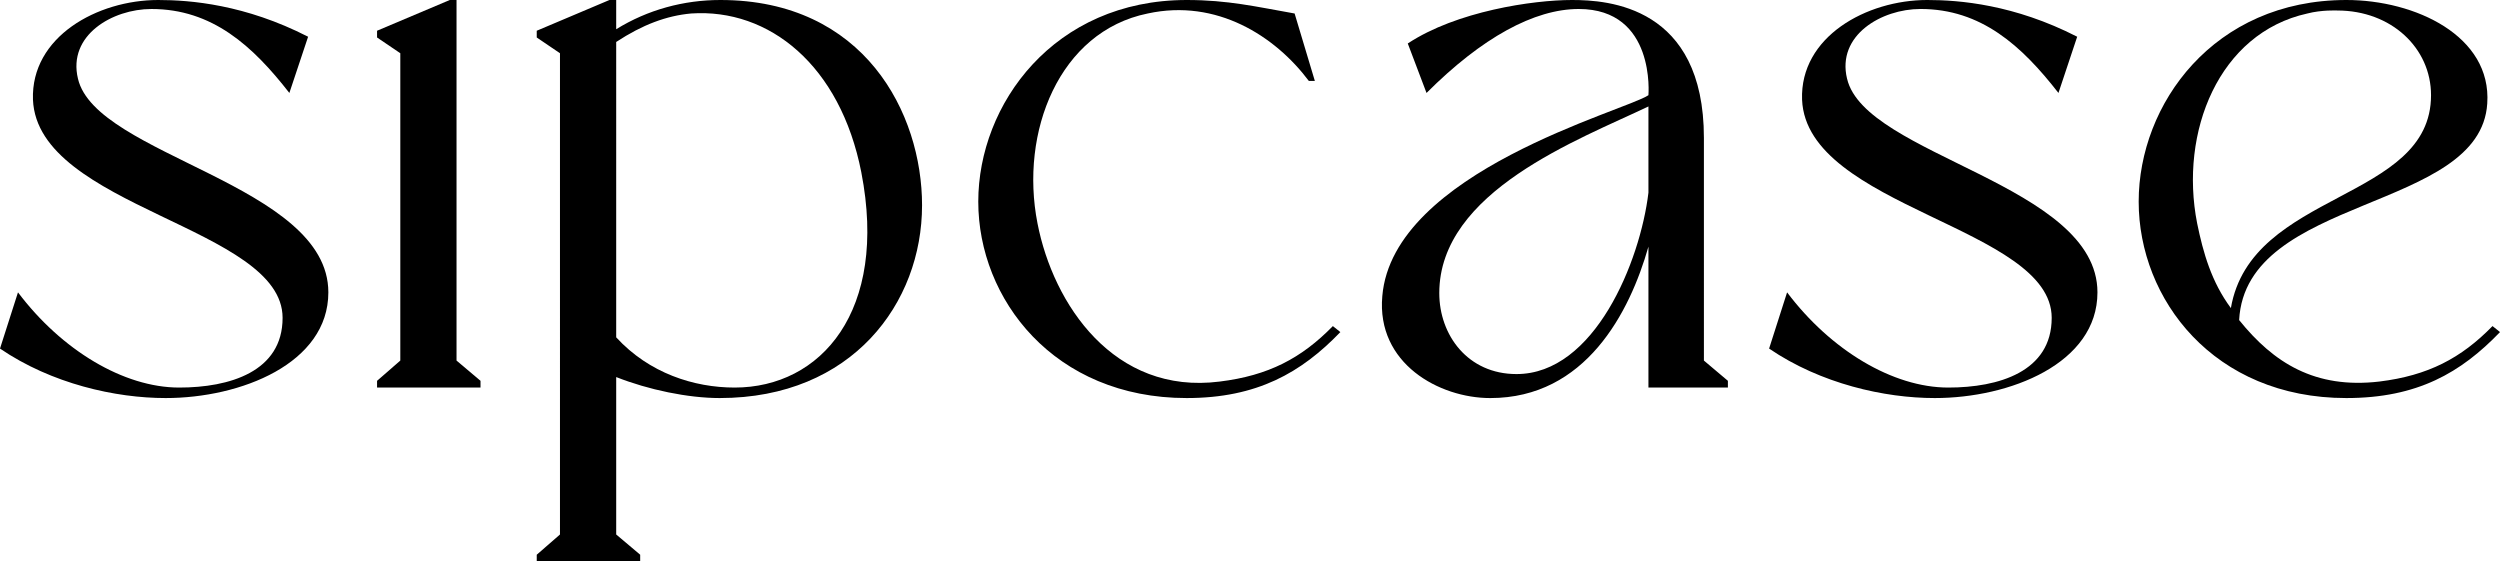
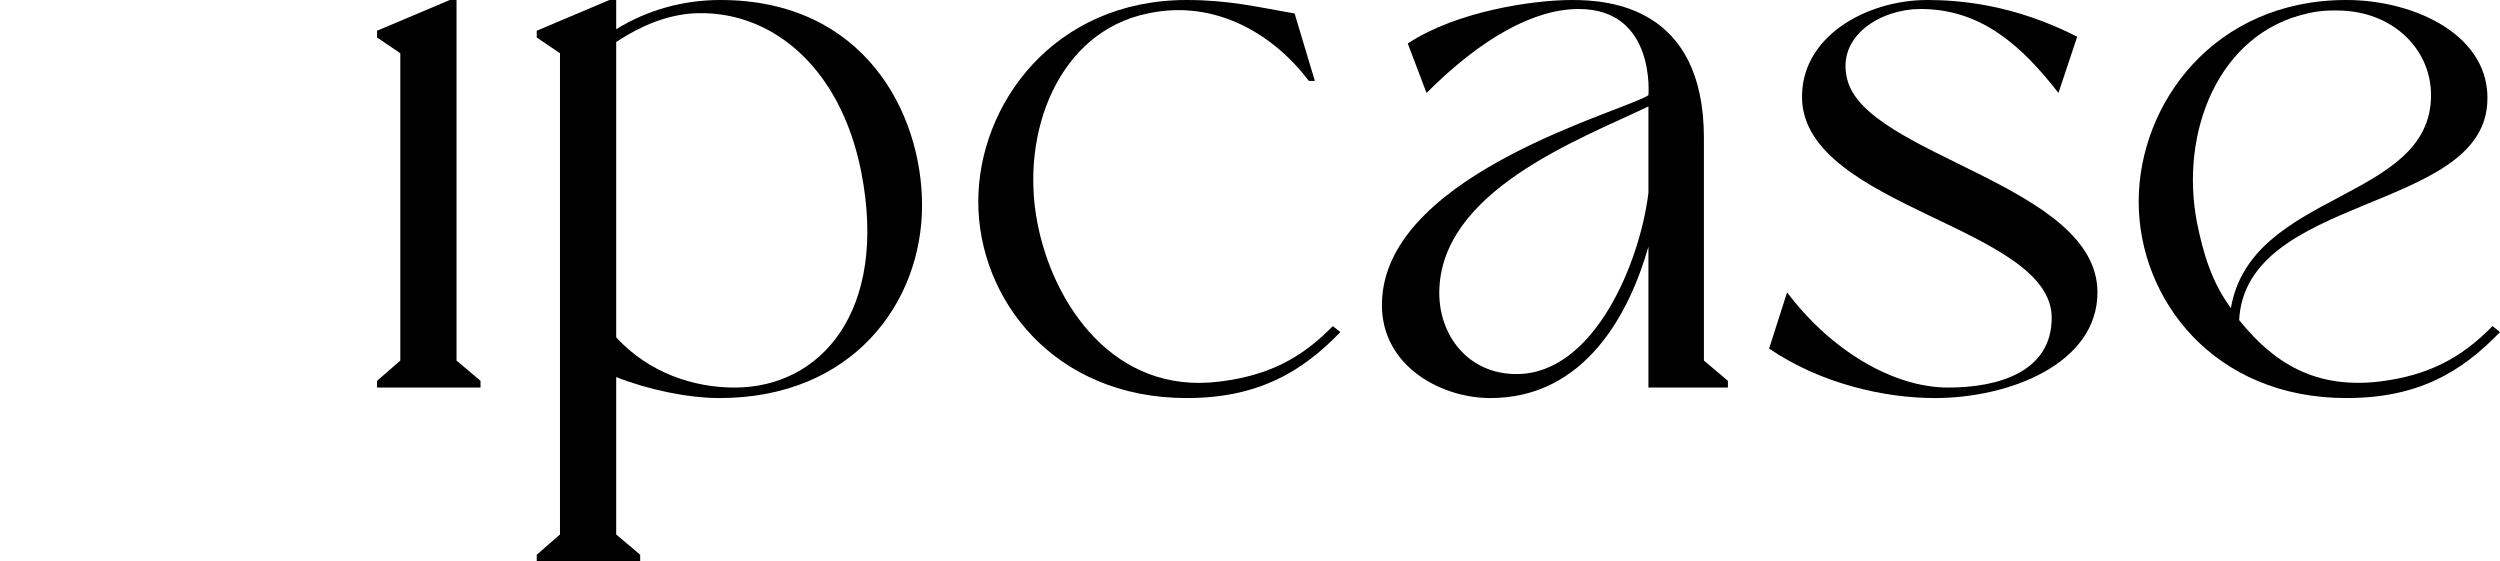
<svg xmlns="http://www.w3.org/2000/svg" id="Layer_2" viewBox="0 0 1596.77 358.62">
  <g id="Layer_1-2">
    <g>
-       <path d="M49.8,50.27c11.49,49.32,159.92,67.51,159.92,136.46,0,45.49-56.02,67.51-103.9,67.51-32.08,0-72.78-9.1-105.82-31.6l11.49-35.91c27.77,36.87,67.51,60.81,102.94,60.81,32.08,0,66.07-10.06,66.07-44.53,0-57.93-156.57-70.38-159.44-139.33C19.63,23.46,62.24,0,101.03,0c20.59,0,55.54,2.87,95.76,23.46l-11.97,35.91C161.36,29.21,135.5,5.75,96.72,5.75c-24.9,0-53.63,16.76-46.92,44.53Z" />
      <polygon points="306.91 243.23 306.91 247.54 240.83 247.54 240.83 243.23 255.68 230.3 255.68 34 240.83 23.94 240.83 19.63 287.28 0 291.59 0 291.59 230.3 306.91 243.23" />
      <path d="M588.92,131.19c0,62.24-44.53,123.05-129.28,123.05-20.11,0-45.49-5.27-66.07-13.41v100.55l15.32,12.93v4.31h-66.07v-4.31l14.84-12.93V34l-14.84-10.06v-4.31L389.26,0h4.31V18.67C413.68,6.22,436.66,0,460.13,0c91.93,0,128.8,72.3,128.8,131.19Zm-38.78-21.07c-13.41-68.47-58.89-104.86-108.69-101.51-15.8,1.44-31.12,7.18-47.88,18.19V215.46c21.07,22.98,49.8,32.08,75.65,32.08,55.06,0,98.15-48.84,80.92-137.42Z" />
      <path d="M856.09,212.11c-24.9,25.86-53.15,42.13-98.15,42.13-84.75,0-133.11-63.2-133.11-125.45S673.18,0,757.93,0c26.33,0,44.53,4.31,68.95,8.62l12.93,43.09h-3.83c-21.55-28.73-58.89-52.67-102.94-43.09-56.5,11.49-81.88,75.65-70.38,134.06,10.06,51.71,48.84,109.65,116.35,101.03,31.12-3.83,52.19-14.84,72.3-35.43l4.79,3.83Z" />
      <path d="M1103.62,243.23v4.31h-50.75v-90.01c-11.97,42.13-40.22,96.72-101.03,96.72-32.56,0-72.78-22.03-68.95-65.12,6.7-79.48,155.13-118.26,169.97-128.32,0,0,4.79-55.06-44.53-55.06-28.25,0-61.77,18.19-97.2,53.63l-11.97-31.6C930.29,7.18,979.13,0,1004.03,0c22.98,0,84.27,3.83,84.27,88.1V230.3l15.32,12.93Zm-50.75-175.24c-44.05,21.07-133.59,54.1-133.59,119.22,0,26.81,18.19,51.71,49.32,51.71,49.8,0,79-71.82,84.27-115.87v-55.06Z" />
      <path d="M1179.74,50.27c11.49,49.32,159.92,67.51,159.92,136.46,0,45.49-56.02,67.51-103.9,67.51-32.08,0-72.78-9.1-105.82-31.6l11.49-35.91c27.77,36.87,67.51,60.81,102.94,60.81,32.08,0,66.07-10.06,66.07-44.53,0-57.93-156.57-70.38-159.44-139.33-1.44-40.22,41.18-63.68,79.96-63.68,20.59,0,55.54,2.87,95.76,23.46l-11.97,35.91c-23.46-30.16-49.32-53.63-88.1-53.63-24.9,0-53.63,16.76-46.92,44.53Z" />
      <path d="M1596.77,212.11c-24.9,25.86-52.67,42.13-98.15,42.13-84.75,0-132.63-63.2-132.63-125.45S1413.87,0,1498.62,0c44.05,0,92.89,22.98,90.01,66.07-4.31,69.43-154.17,58.41-158.48,138.37,22.02,27.29,48.36,44.05,89.54,39.26,31.12-3.83,52.19-14.84,72.3-35.43l4.79,3.83Zm-171.89-15.32c12.93-75.17,127.84-67.99,127.84-135.98,0-30.16-25.38-54.1-59.85-54.1,0,0-10.06-.48-19.15,1.91-56.5,12.45-81.88,75.65-70.38,134.06,3.83,18.67,9.1,37.35,21.55,54.1Z" />
    </g>
  </g>
</svg>